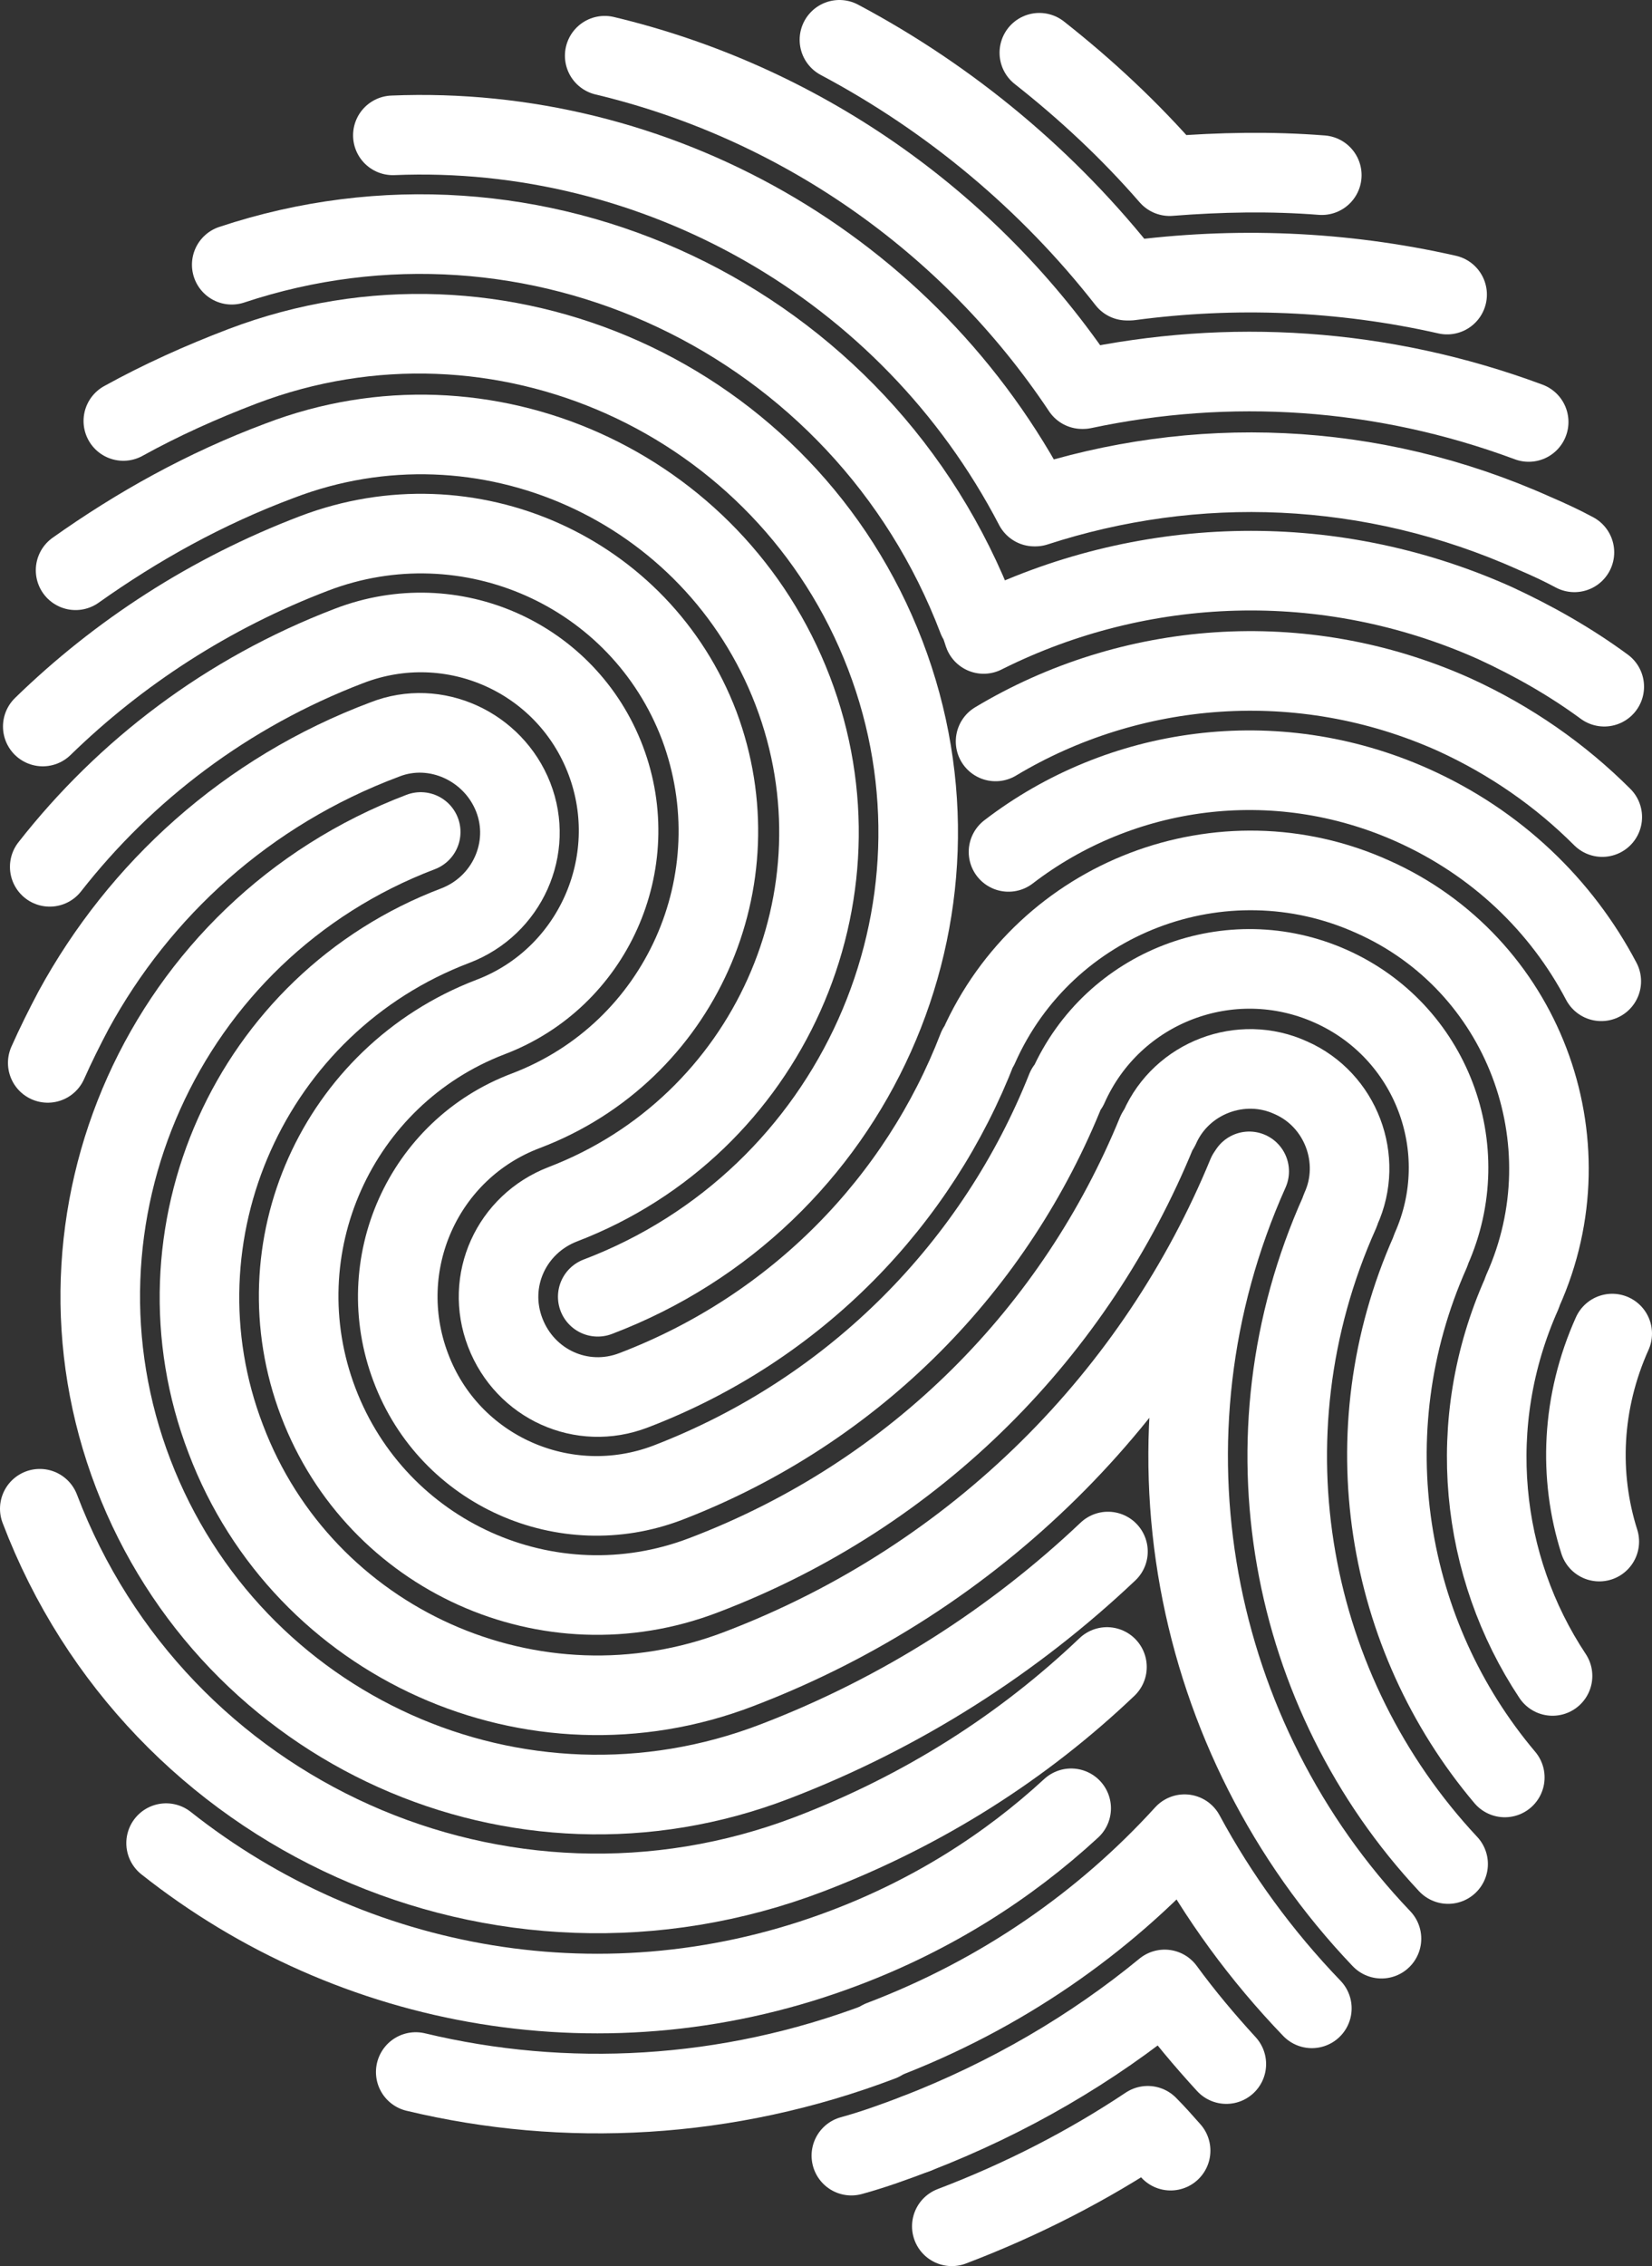
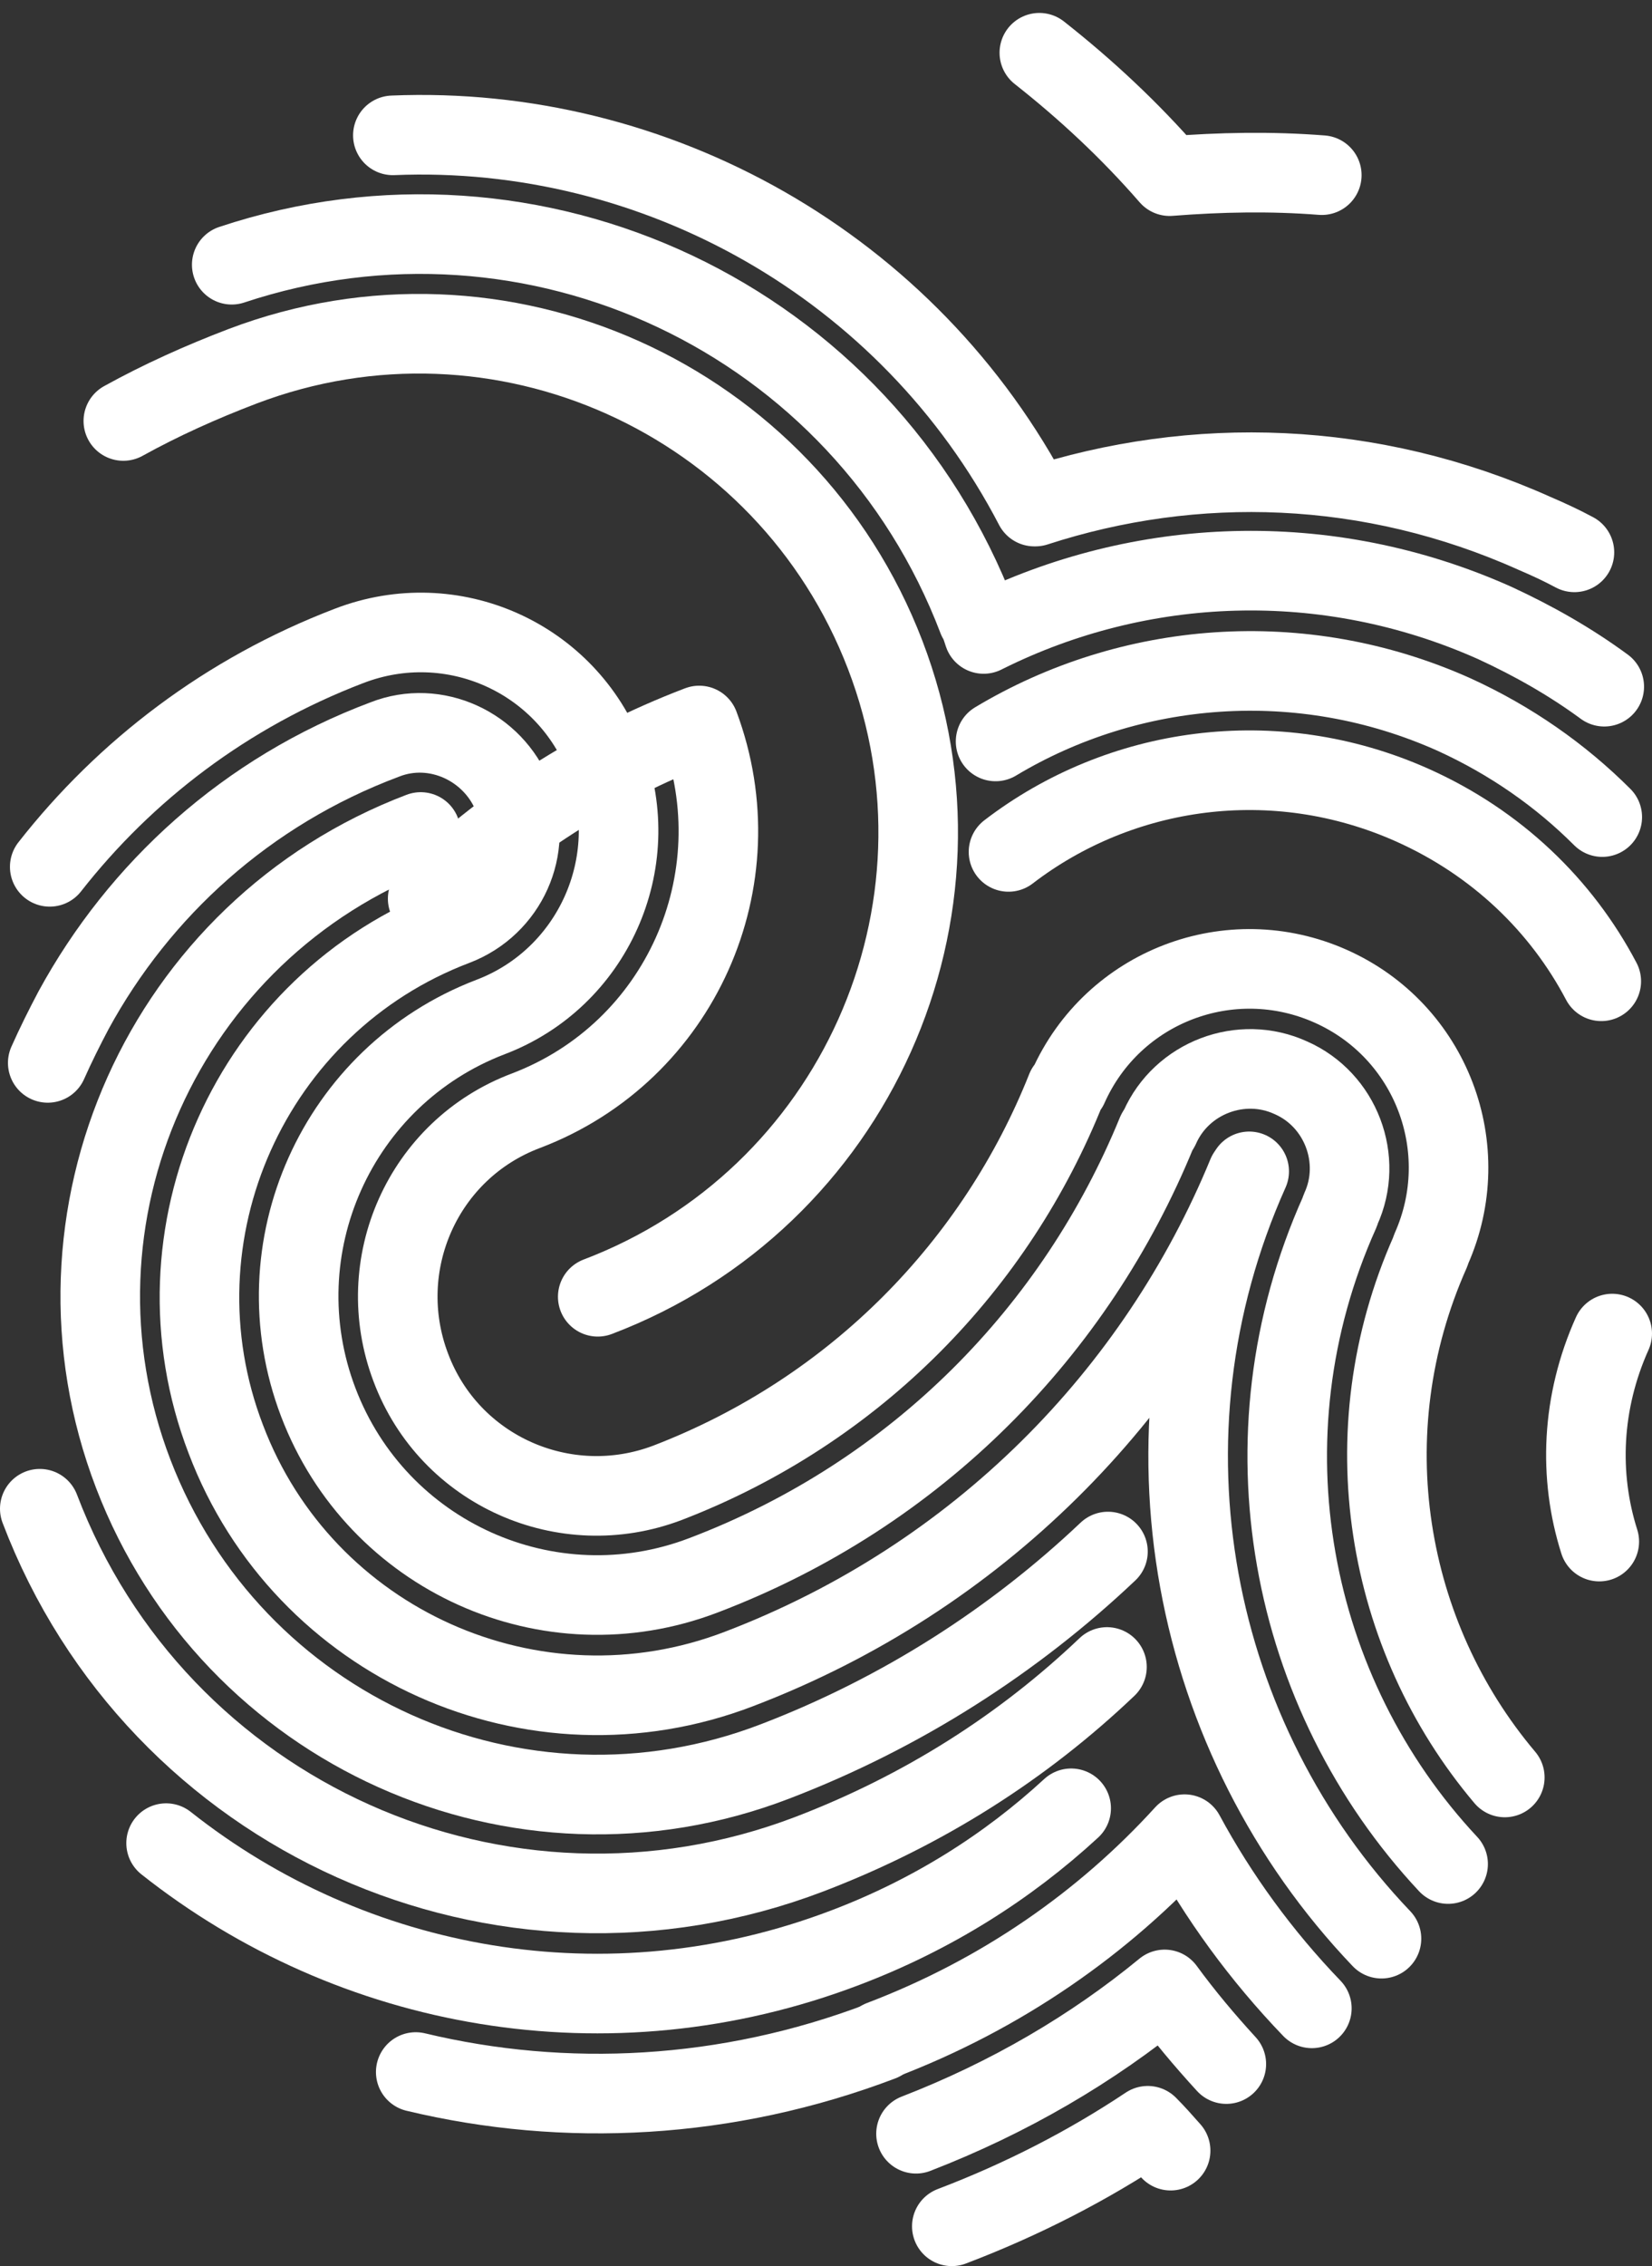
<svg xmlns="http://www.w3.org/2000/svg" id="Layer_2_00000057826881363235734490000006134733903876125841_" x="0px" y="0px" viewBox="0 0 166.1 227.7" style="enable-background:new 0 0 166.1 227.7;" xml:space="preserve">
  <rect x="0" y="0" width="166.1" height="227.7" fill="#333333" stroke="none" />
  <style type="text/css"> .st0{fill:none;stroke:#FFFFFF;stroke-width:8;stroke-linecap:round;stroke-linejoin:round;} </style>
  <g id="Layer_1-2">
    <path class="st0" d="M162.1,134c-3.1,6.9-3.4,14.3-1.3,20.9" />
    <path class="st0" d="M161,98.6c-4-7.6-10.5-13.9-19-17.7c-13.9-6.2-29.4-3.9-40.6,4.7" />
    <path class="st0" d="M161.1,82.1c-4.2-4.2-9.2-7.7-14.9-10.3c-15.4-6.9-32.6-5.4-46.1,2.7" />
    <path class="st0" d="M161.3,69c-3.4-2.5-7.1-4.6-11-6.4c-17-7.6-35.7-6.7-51.2,1l-0.2,0.1c-0.2-0.6-0.3-1-0.6-1.5 C86.8,32,53.7,16.5,23.3,26.6" />
    <path class="st0" d="M158.3,55.5c-1.3-0.7-2.6-1.3-4-1.9c-16.5-7.4-34.2-7.9-50.2-2.7l-0.1,0C91.4,26.7,65.9,12.5,39.5,13.6" />
-     <path class="st0" d="M153.7,42.4c-14.8-5.5-30.2-6.4-44.8-3.3h-0.1c-11.4-17.1-28.7-28.9-48-33.5" />
-     <path class="st0" d="M145.5,29.6c-10.6-2.4-21.4-2.8-31.9-1.4h-0.3C105.4,18.1,95.5,9.9,84.4,4" />
    <path class="st0" d="M132.9,17.6c-5.1-0.4-10.2-0.3-15.3,0.1l0,0c-4-4.6-8.4-8.7-13.1-12.4" />
    <path class="st0" d="M42.3,83.6c-25.8,9.8-38.8,38.7-28.9,64.5s38.7,38.8,64.5,28.9l0,0c12.8-4.9,24.1-12.2,33.5-21.1" />
    <path class="st0" d="M41.8,208.2c15,3.6,31.3,2.8,46.8-3.1" />
-     <path class="st0" d="M151.3,178.6c-12-14.2-15.6-34.6-7.5-52.8l0.1-0.3c4.5-10.1,0-21.9-10.1-26.4c-10.1-4.5-21.9,0-26.4,10.1 l-0.2,0.2c-7,17.6-21.1,32.3-40.1,39.6l0,0c-10.3,3.9-21.9-1.2-25.8-11.6c-3.9-10.3,1.2-21.9,11.6-25.8 c15.5-5.9,23.2-23.2,17.4-38.7c-5.9-15.5-23.2-23.2-38.7-17.3c-10.5,4-19.7,10-27.3,17.4" />
-     <path class="st0" d="M85.6,216.6c2.2-0.6,4.4-1.4,6.5-2.2" />
-     <path class="st0" d="M156.1,168.4c-7.3-11-8.9-25.4-3.1-38.4l0.1-0.3c6.8-15.1,0-32.9-15.1-39.6c-15.1-6.8-32.9,0-39.6,15.1 l-0.1,0.1c-5.9,15.3-18.1,28.1-34.6,34.4l0,0c-5.2,2-10.9-0.6-12.9-5.8s0.6-10.9,5.8-12.9c20.6-7.9,31-31,23.1-51.6 s-31-31-51.6-23.1c-7.5,2.8-14.3,6.6-20.5,11" />
+     <path class="st0" d="M151.3,178.6c-12-14.2-15.6-34.6-7.5-52.8l0.1-0.3c4.5-10.1,0-21.9-10.1-26.4c-10.1-4.5-21.9,0-26.4,10.1 l-0.2,0.2c-7,17.6-21.1,32.3-40.1,39.6l0,0c-10.3,3.9-21.9-1.2-25.8-11.6c-3.9-10.3,1.2-21.9,11.6-25.8 c15.5-5.9,23.2-23.2,17.4-38.7c-10.5,4-19.7,10-27.3,17.4" />
    <path class="st0" d="M4,151.6c11.8,31,46.5,46.5,77.4,34.7l0,0c11.5-4.4,21.5-10.8,29.9-18.8" />
    <path class="st0" d="M138.9,194.8c-19.1-20-25.3-50.3-13.3-77.1l-0.2,0.3c-9.1,22.1-27,40.5-51.1,49.7l0,0 c-20.6,7.9-43.8-2.5-51.6-23.1c-7.9-20.6,2.5-43.8,23.1-51.6c5.2-2,7.8-7.8,5.8-12.9s-7.8-7.8-12.9-5.8 C24.8,79.5,14,89.4,7.4,101.5c-0.9,1.7-1.8,3.5-2.6,5.3" />
    <path class="st0" d="M60.1,130.3c25.8-9.8,38.8-38.7,28.9-64.5S50.2,27,24.4,36.8c-4.2,1.6-8.2,3.4-12,5.5" />
    <path class="st0" d="M16.7,185.2C35.4,200,61.1,204.8,85,195.7l0,0c8.7-3.3,16.3-8.1,22.7-14" />
    <path class="st0" d="M145.6,187.3c-16-17.1-21.1-42.8-10.9-65.5l0.1-0.3c2.3-5,0-11-5-13.2c-5-2.3-11,0-13.2,5l-0.3,0.5 c-8.1,19.8-24,36.3-45.6,44.5l0,0c-15.5,5.9-32.8-1.9-38.7-17.4s1.9-32.8,17.3-38.7c10.3-3.9,15.5-15.5,11.6-25.8 C57,66.1,45.5,60.9,35.1,64.9C22.8,69.6,12.6,77.4,5,87.1" />
    <path class="st0" d="M88.6,205c12.1-4.6,22.4-11.8,30.5-20.7l0,0c3.4,6.3,7.7,12.2,12.8,17.5" />
    <path class="st0" d="M92.1,214.4c9.3-3.6,17.7-8.5,25-14.5h0c1.9,2.6,4,5.1,6.2,7.5" />
    <path class="st0" d="M95.7,223.7c7.1-2.7,13.7-6.1,19.7-10.1h0c0.8,0.8,1.5,1.6,2.3,2.5" />
  </g>
</svg>